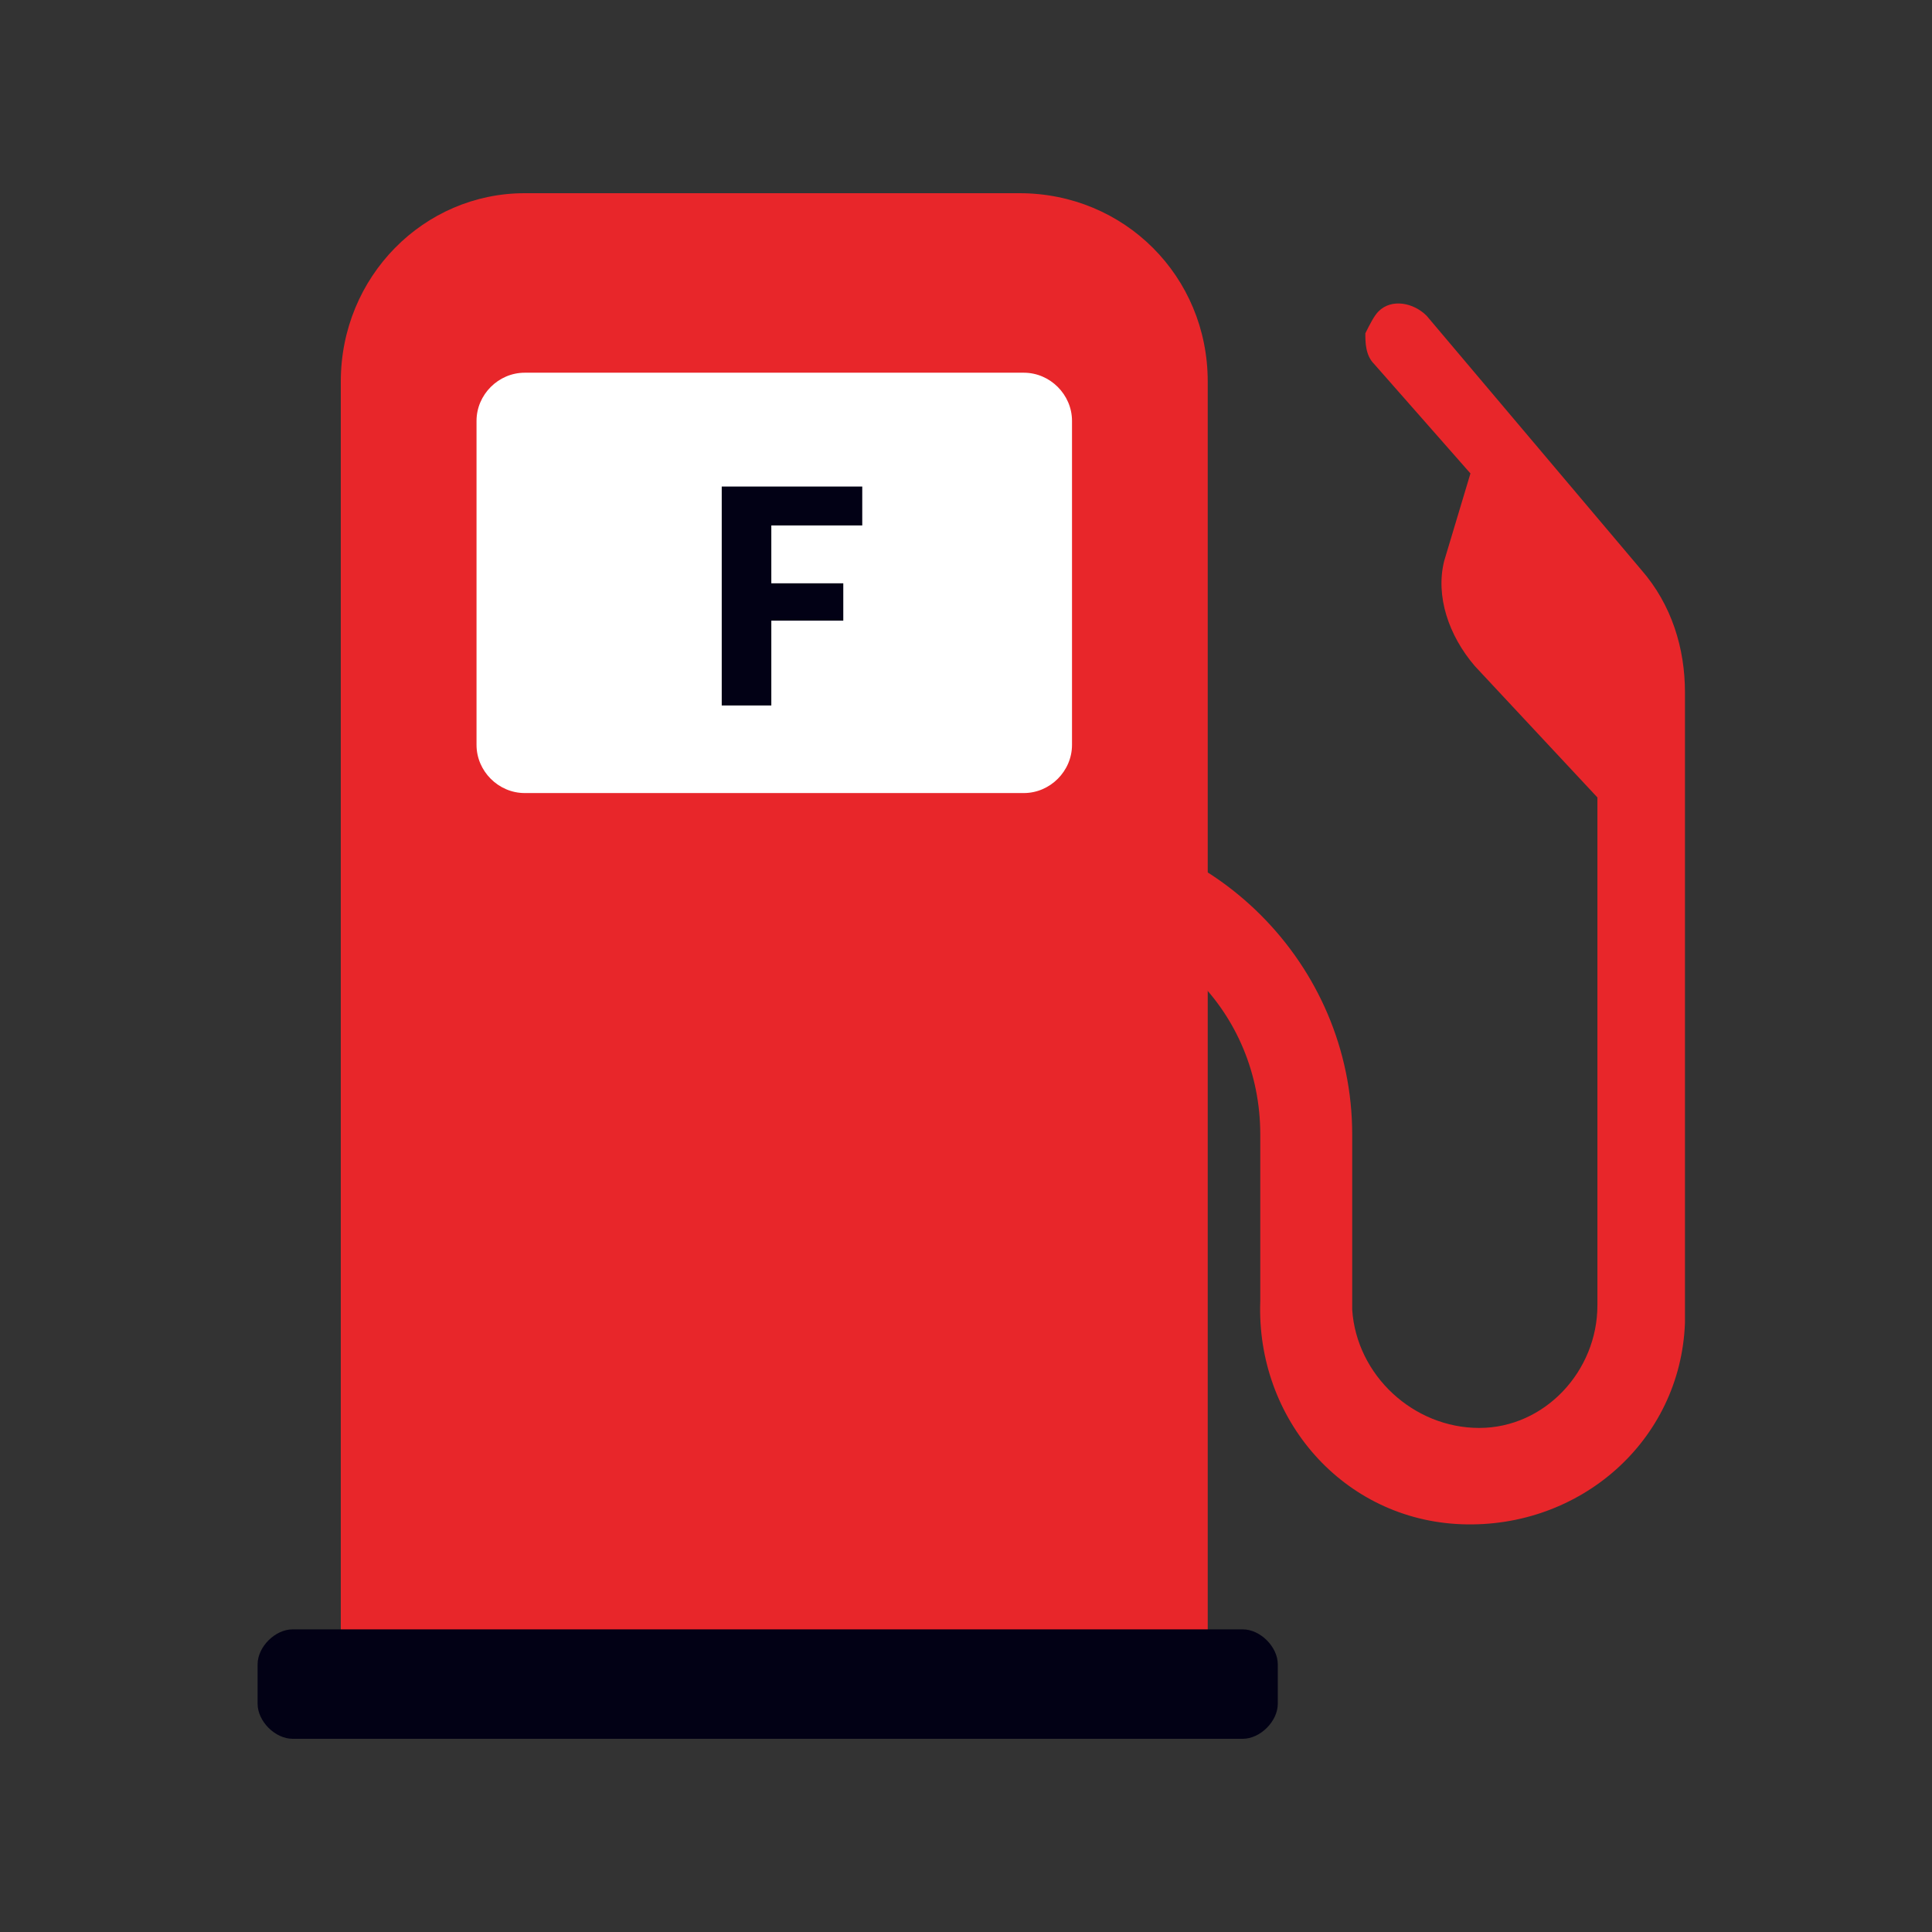
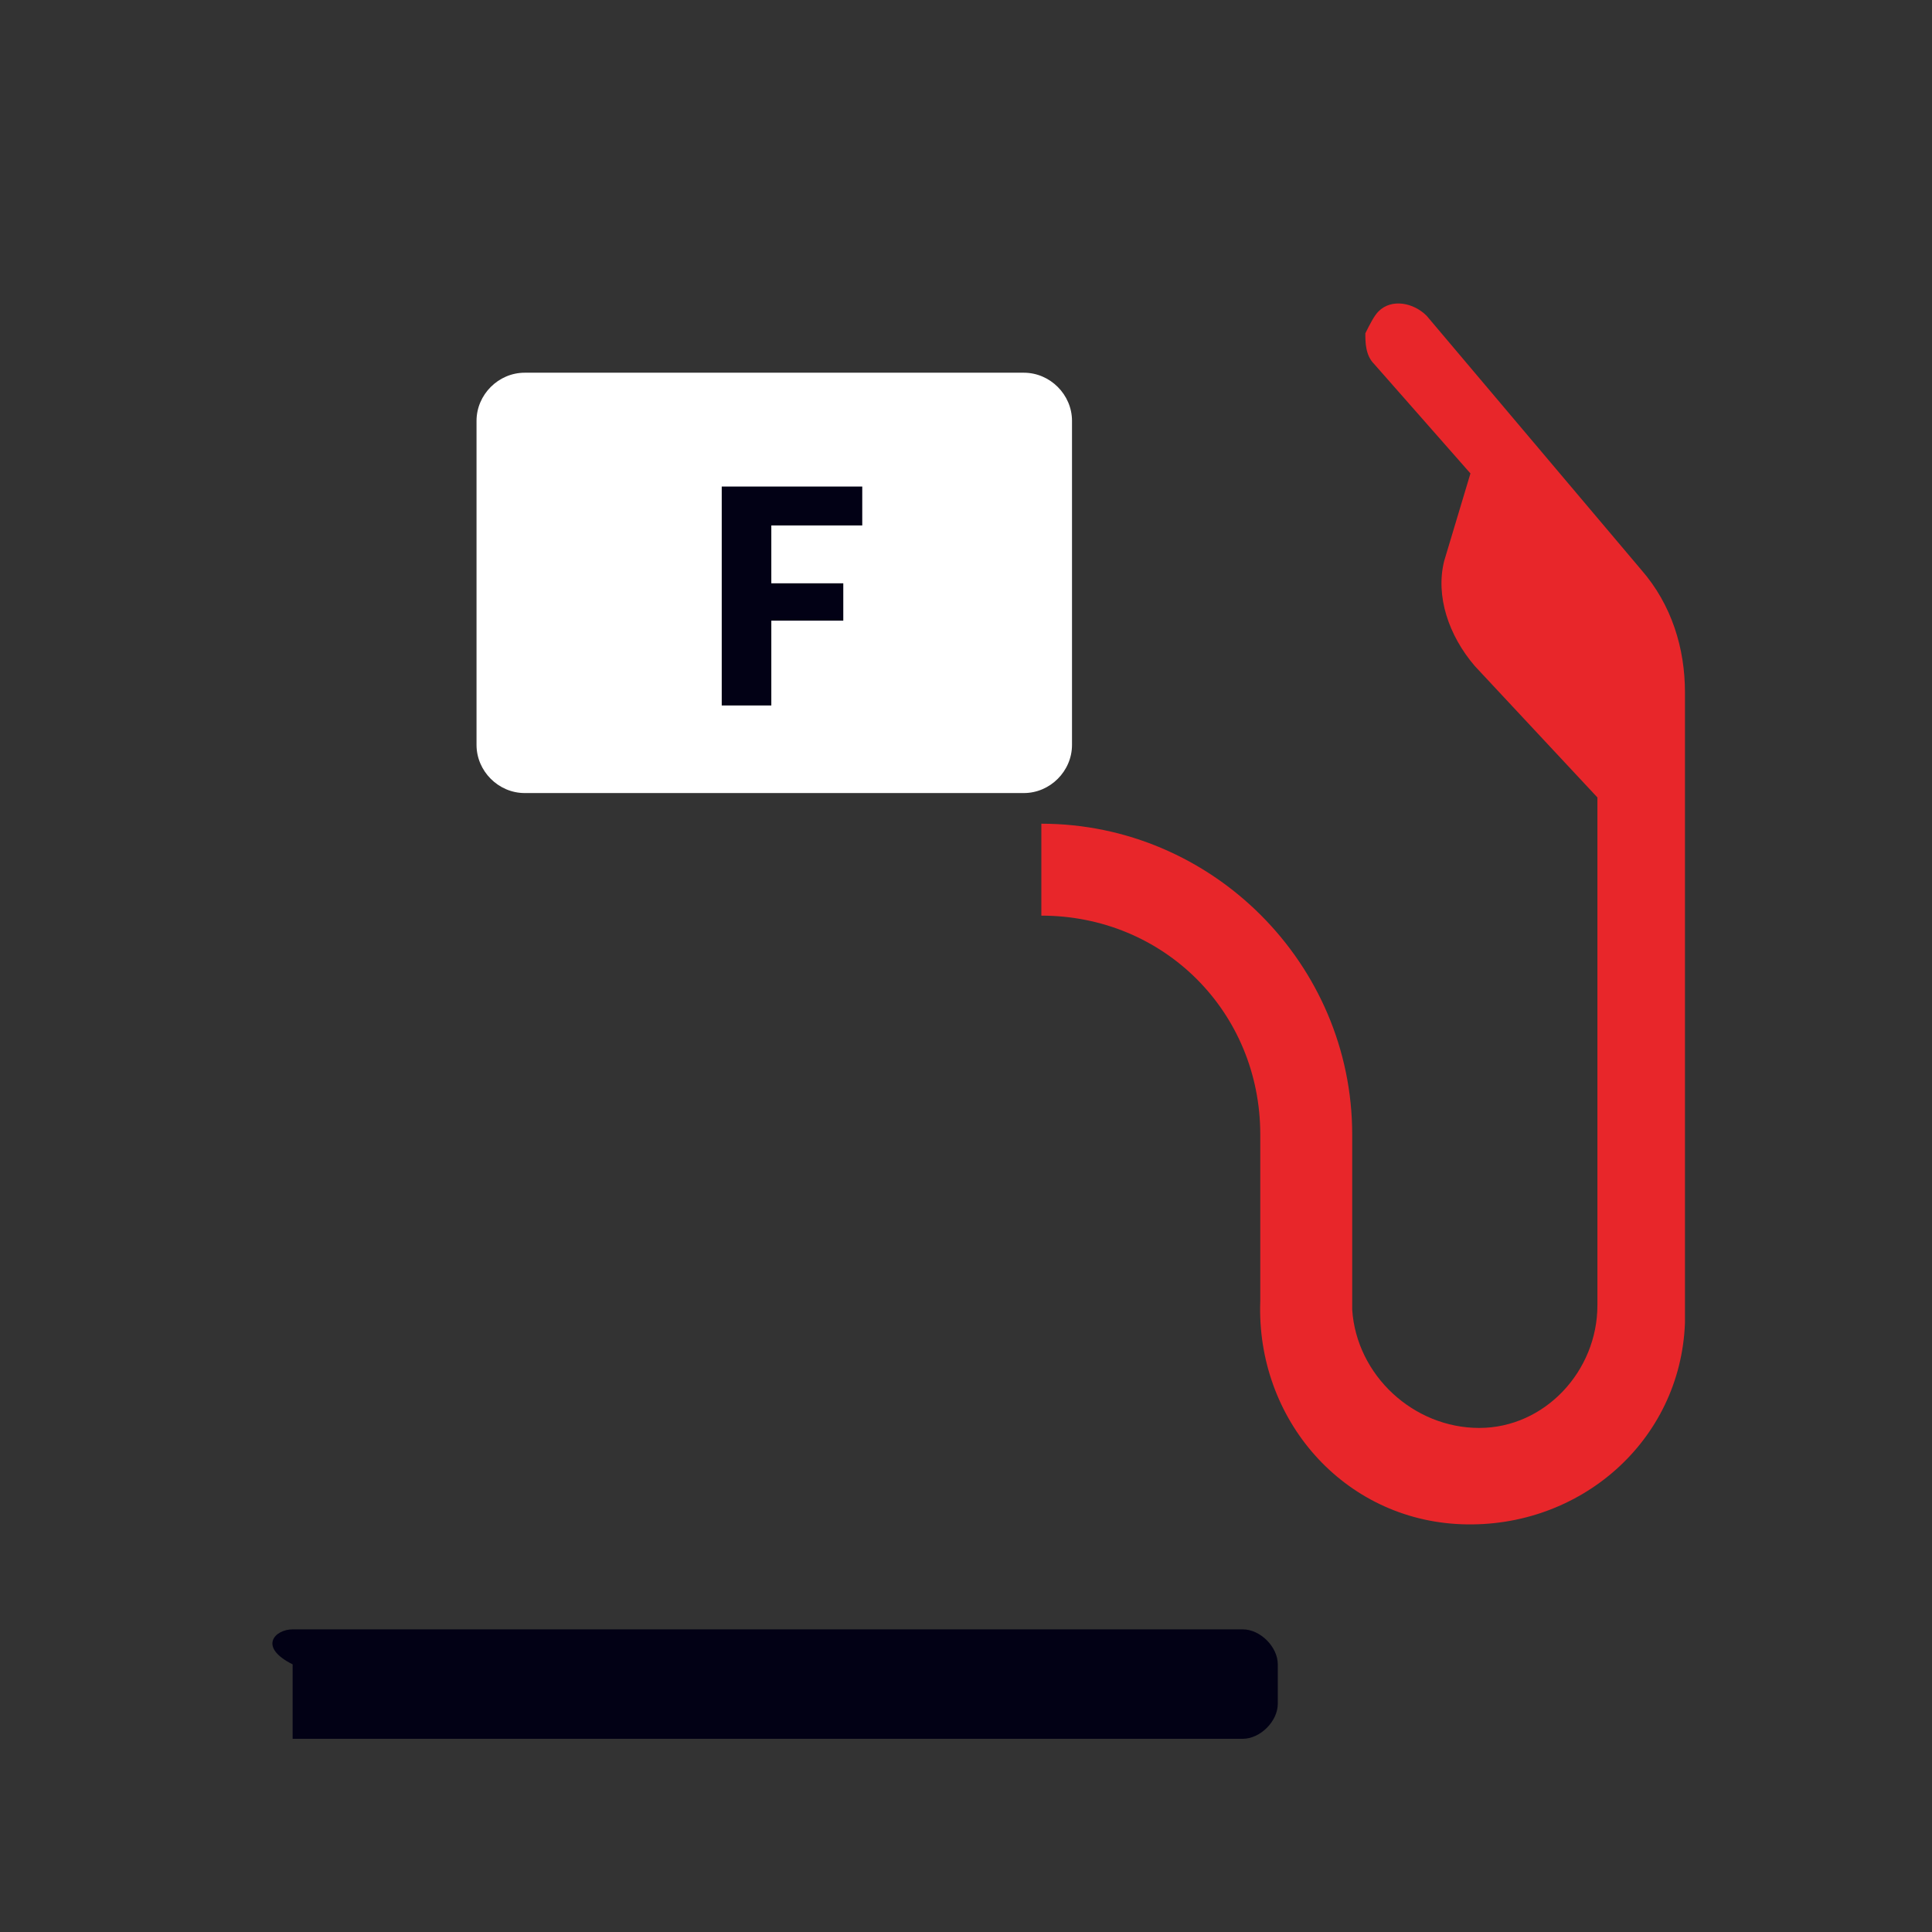
<svg xmlns="http://www.w3.org/2000/svg" width="60" height="60" viewBox="0 0 60 60" fill="none">
  <rect x="0" y="0" width="60" height="60" fill="#333333" stroke="none" />
  <path d="M44.306 9.807C43.898 9.399 43.218 9.263 42.81 9.671C42.674 9.807 42.538 10.079 42.402 10.351C42.402 10.623 42.402 11.031 42.674 11.303L45.666 14.703L44.85 17.422C44.578 18.51 44.986 19.734 45.802 20.685L49.609 24.765V40.538C49.609 42.578 47.977 44.346 45.938 44.346C43.898 44.346 42.13 42.714 41.994 40.674C41.994 40.674 41.994 40.674 41.994 40.538V35.235C41.994 29.932 37.643 25.581 32.34 25.581V28.436C36.147 28.436 39.139 31.428 39.139 35.235V40.402C39.003 44.074 41.722 47.201 45.394 47.337C49.065 47.473 52.193 44.753 52.328 41.082C52.328 40.946 52.328 40.674 52.328 40.538V21.501C52.328 20.142 51.92 18.782 50.969 17.694L44.306 9.807Z" fill="#E8262A" />
-   <path d="M16.295 6H31.66C34.923 6 37.507 8.584 37.507 11.847V52.232H10.584V11.847C10.584 8.584 13.167 6 16.295 6Z" fill="#E8262A" />
-   <path d="M9.088 50.601H38.595C39.139 50.601 39.683 51.145 39.683 51.688V52.912C39.683 53.456 39.139 54 38.595 54H9.088C8.544 54 8 53.456 8 52.912V51.688C8 51.145 8.544 50.601 9.088 50.601Z" fill="#020115" />
+   <path d="M9.088 50.601H38.595C39.139 50.601 39.683 51.145 39.683 51.688V52.912C39.683 53.456 39.139 54 38.595 54H9.088V51.688C8 51.145 8.544 50.601 9.088 50.601Z" fill="#020115" />
  <path d="M16.295 11.575H31.796C32.612 11.575 33.292 12.255 33.292 13.071V23.133C33.292 23.949 32.612 24.629 31.796 24.629H16.295C15.479 24.629 14.799 23.949 14.799 23.133V13.071C14.799 12.255 15.479 11.575 16.295 11.575Z" fill="white" />
  <path d="M22.414 21.909H23.954V19.275H26.189V18.115H23.954V16.318H26.778V15.11H22.414V21.909Z" fill="#020115" />
</svg>